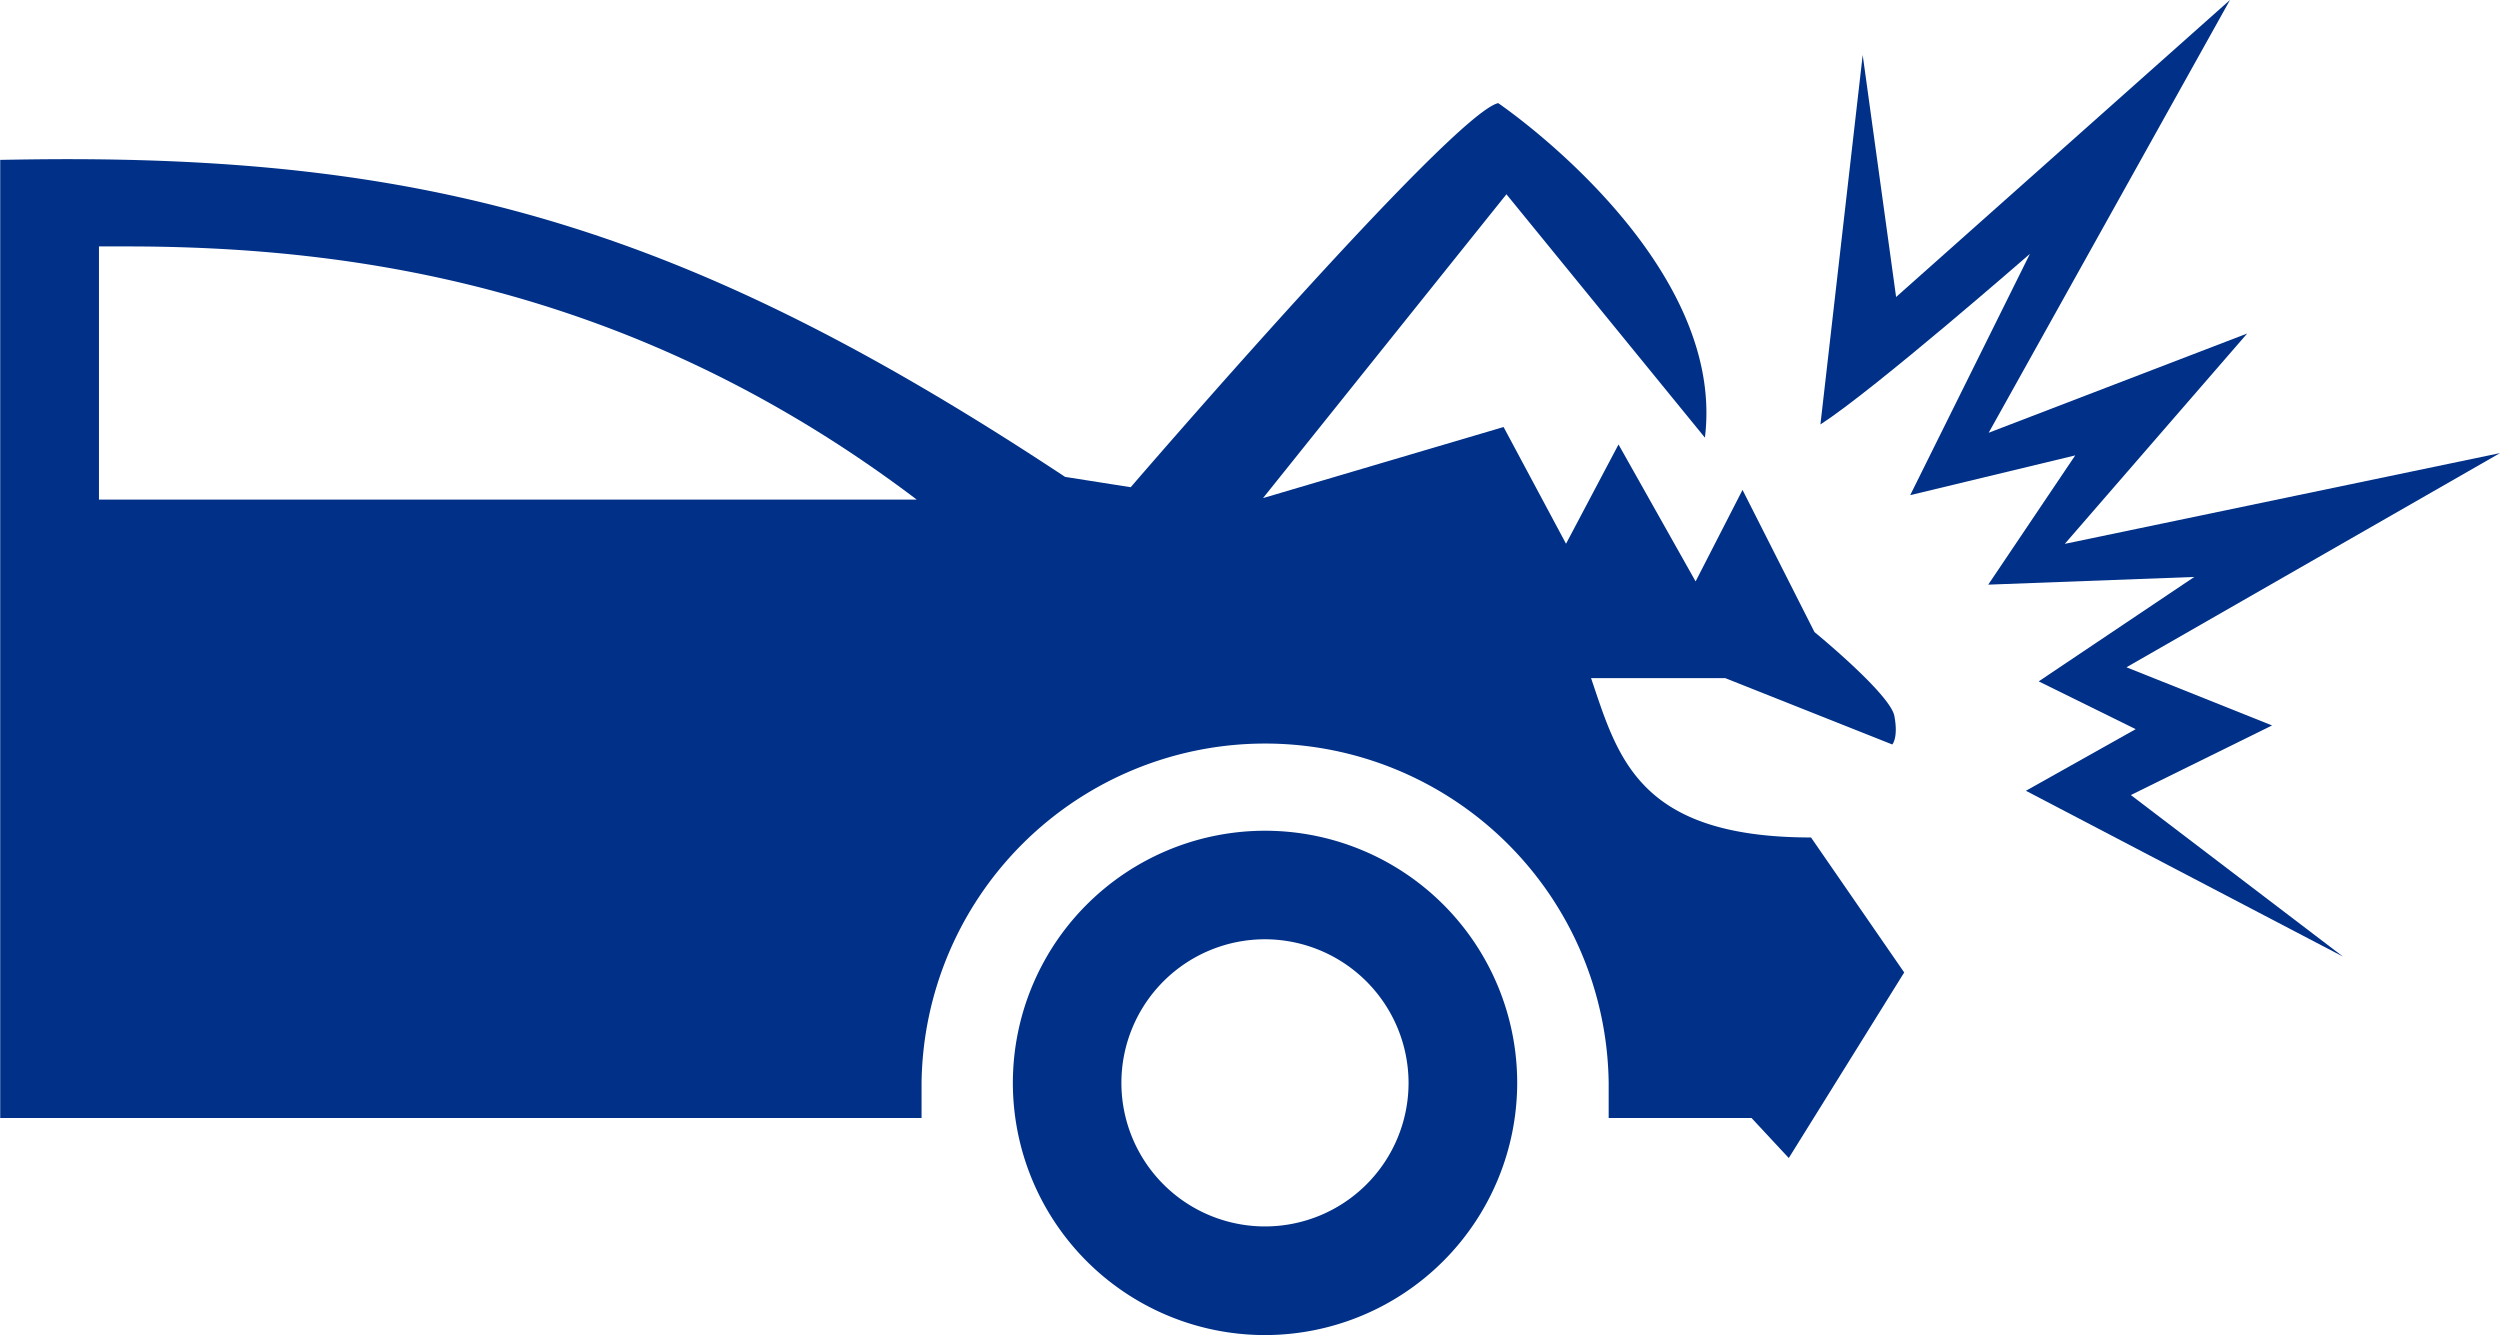
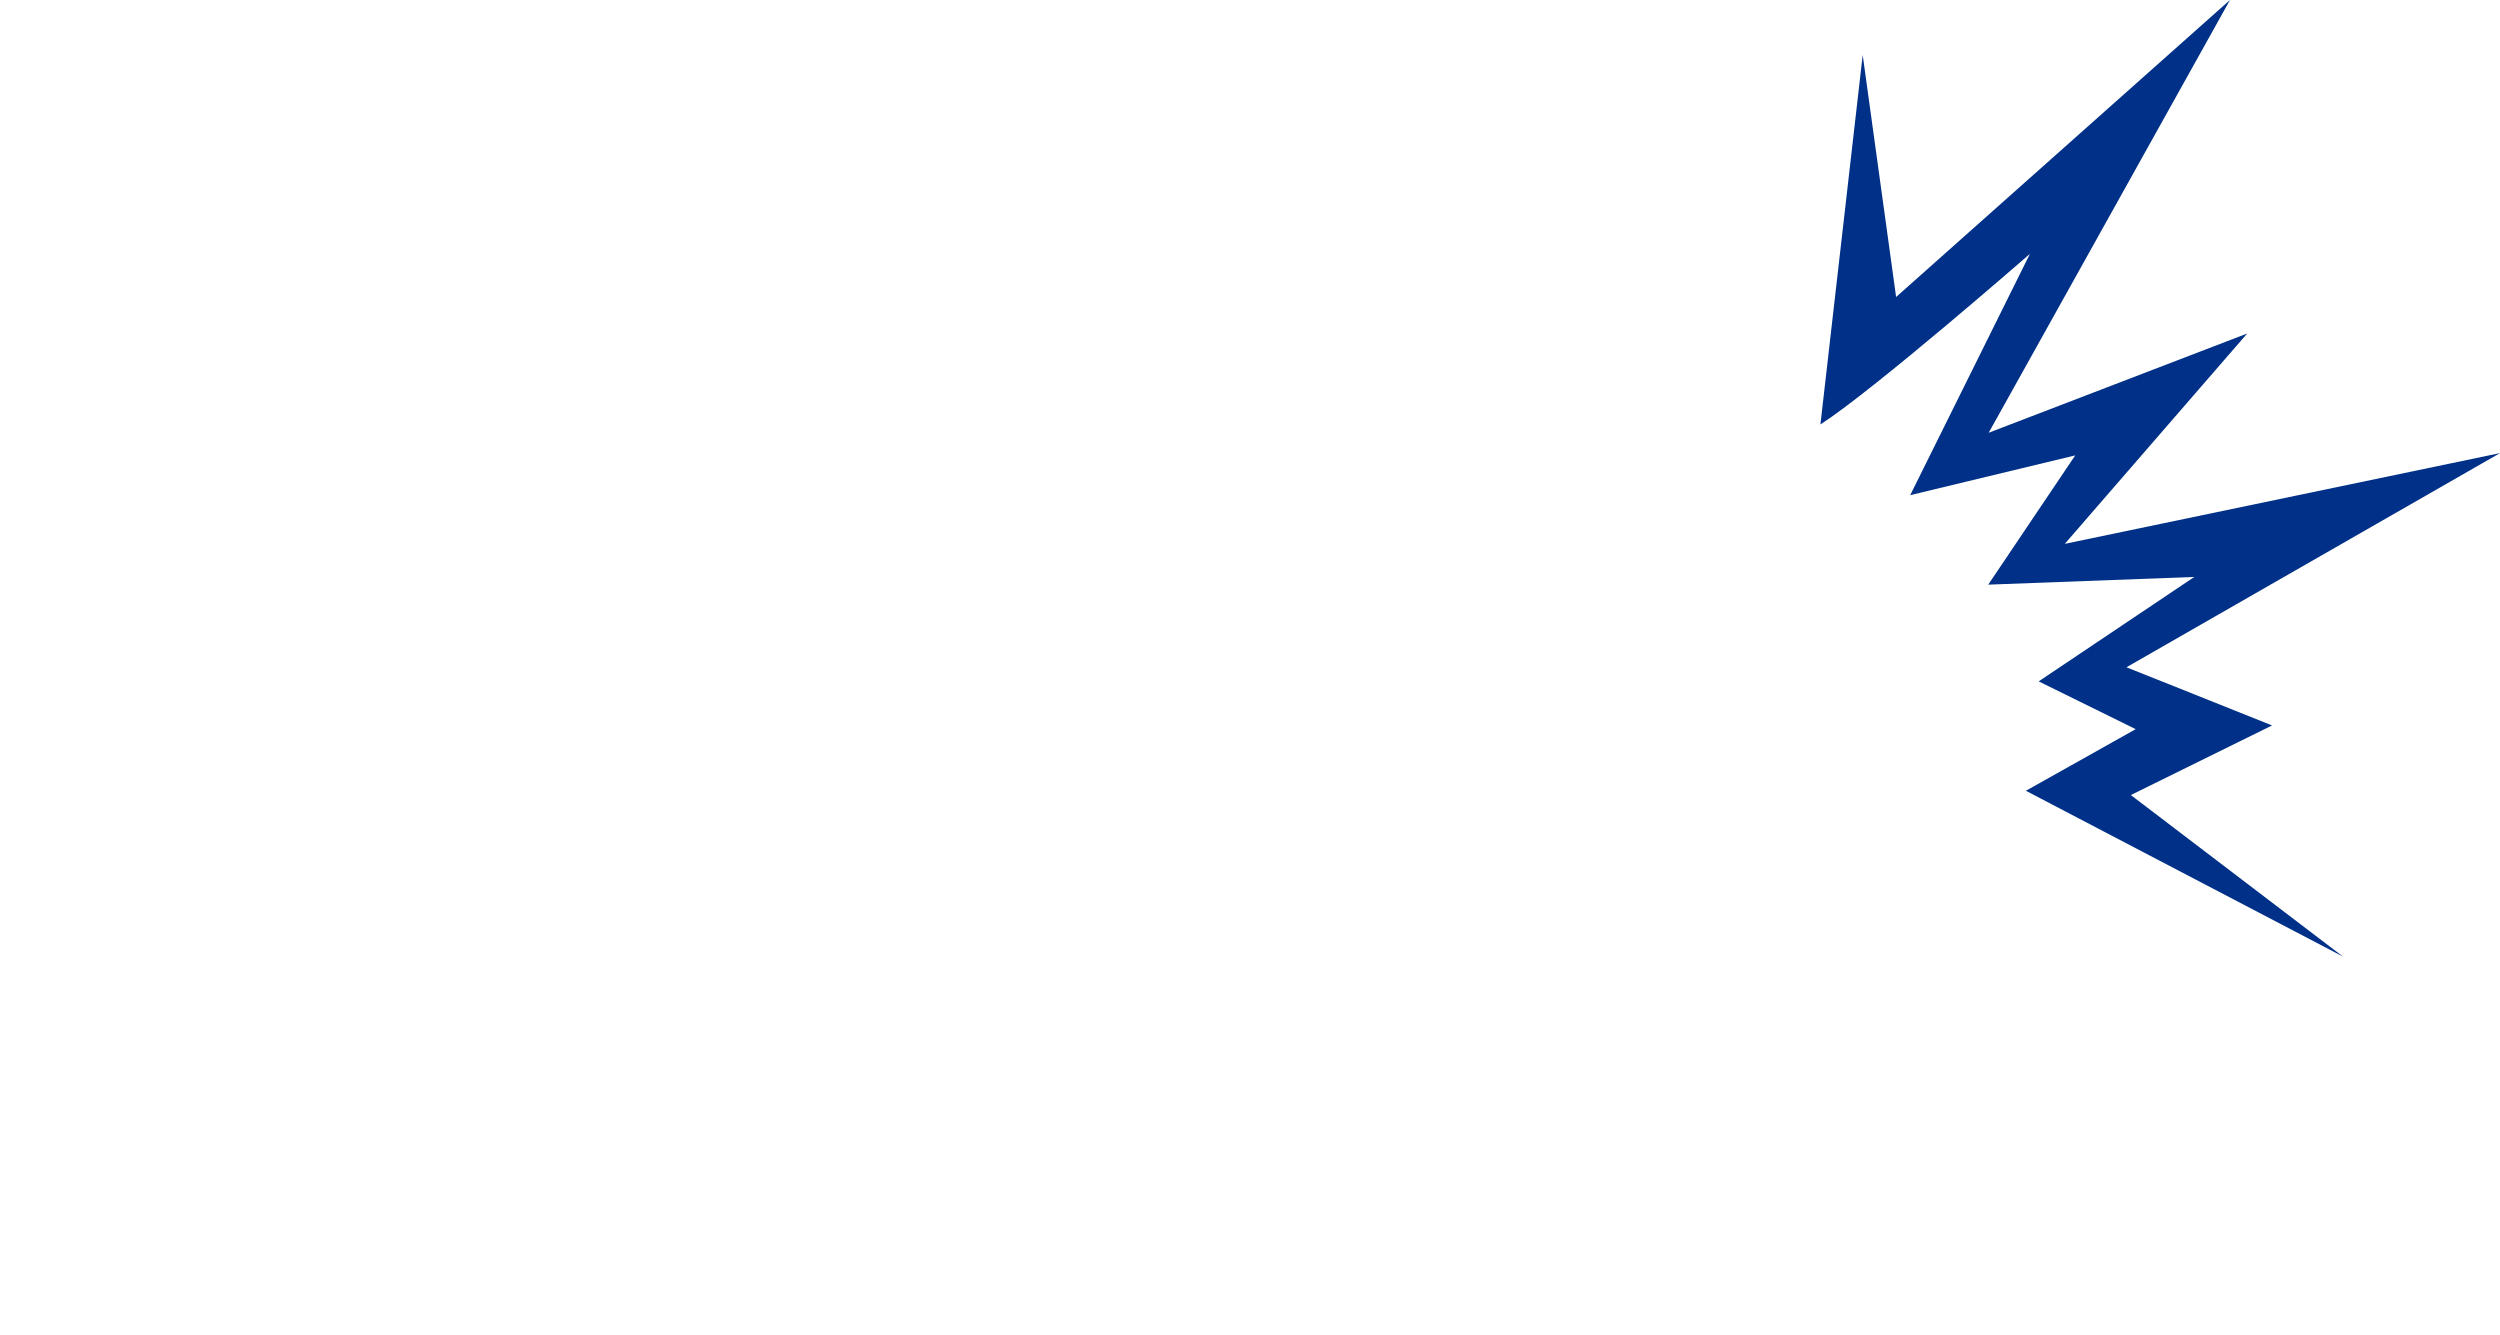
<svg xmlns="http://www.w3.org/2000/svg" id="Layer_1" data-name="Layer 1" viewBox="0 0 457.24 244.19">
  <defs>
    <style>.cls-1{fill:#003087;}</style>
  </defs>
  <title>File a claim</title>
-   <path class="cls-1" d="M334.86,436.5a46.12,46.12,0,1,1,46.08-46.15,46.18,46.18,0,0,1-46.08,46.15m0-72.39a26.26,26.26,0,1,0,26.21,26.23,26.31,26.31,0,0,0-26.21-26.23" transform="translate(-103.45 -192.32)" />
-   <path class="cls-1" d="M434.68,345.49c-31.62,0-35.32-14.67-40.23-29.14H419l30.54,12.13s1.14-1.21.38-5.22-14.61-15.34-14.61-15.34l-13.16-26-8.58,16.74-14.1-25.05-9.6,18.16-11.42-21.35-44,13,44.52-55.57,36.3,44.51c4.06-32.84-37.81-61.18-37.81-61.18-8.45,2-67.21,70.25-67.21,70.25l-12-1.89c-66.53-44-112.57-58.11-182.51-58.11-4.21,0-8.26.06-12.25.13V396.8H272v-6.44a62.84,62.84,0,0,1,125.67,0v6.44h26.13l6.81,7.32,21.11-33.94Zm-313.13-61.8v-46.3h5c41.44,0,93,7.25,144.56,46.3Z" transform="translate(-103.45 -192.32)" />
  <path class="cls-1" d="M436.4,269.93l7.73-67.55,6.11,44.26,61.07-54.33-44.14,79.16,47.28-18.15-33.36,38.47,79.6-16.6-68.32,39.17L519,325l-25.83,12.73,38.81,29.55-58-30.33,20.08-11.27-17.74-8.74,28.46-19.1-37.69,1.41L483,275.61l-30.18,7.27,21.9-44.14s-28.42,24.81-38.29,31.19" transform="translate(-103.45 -192.32)" />
</svg>